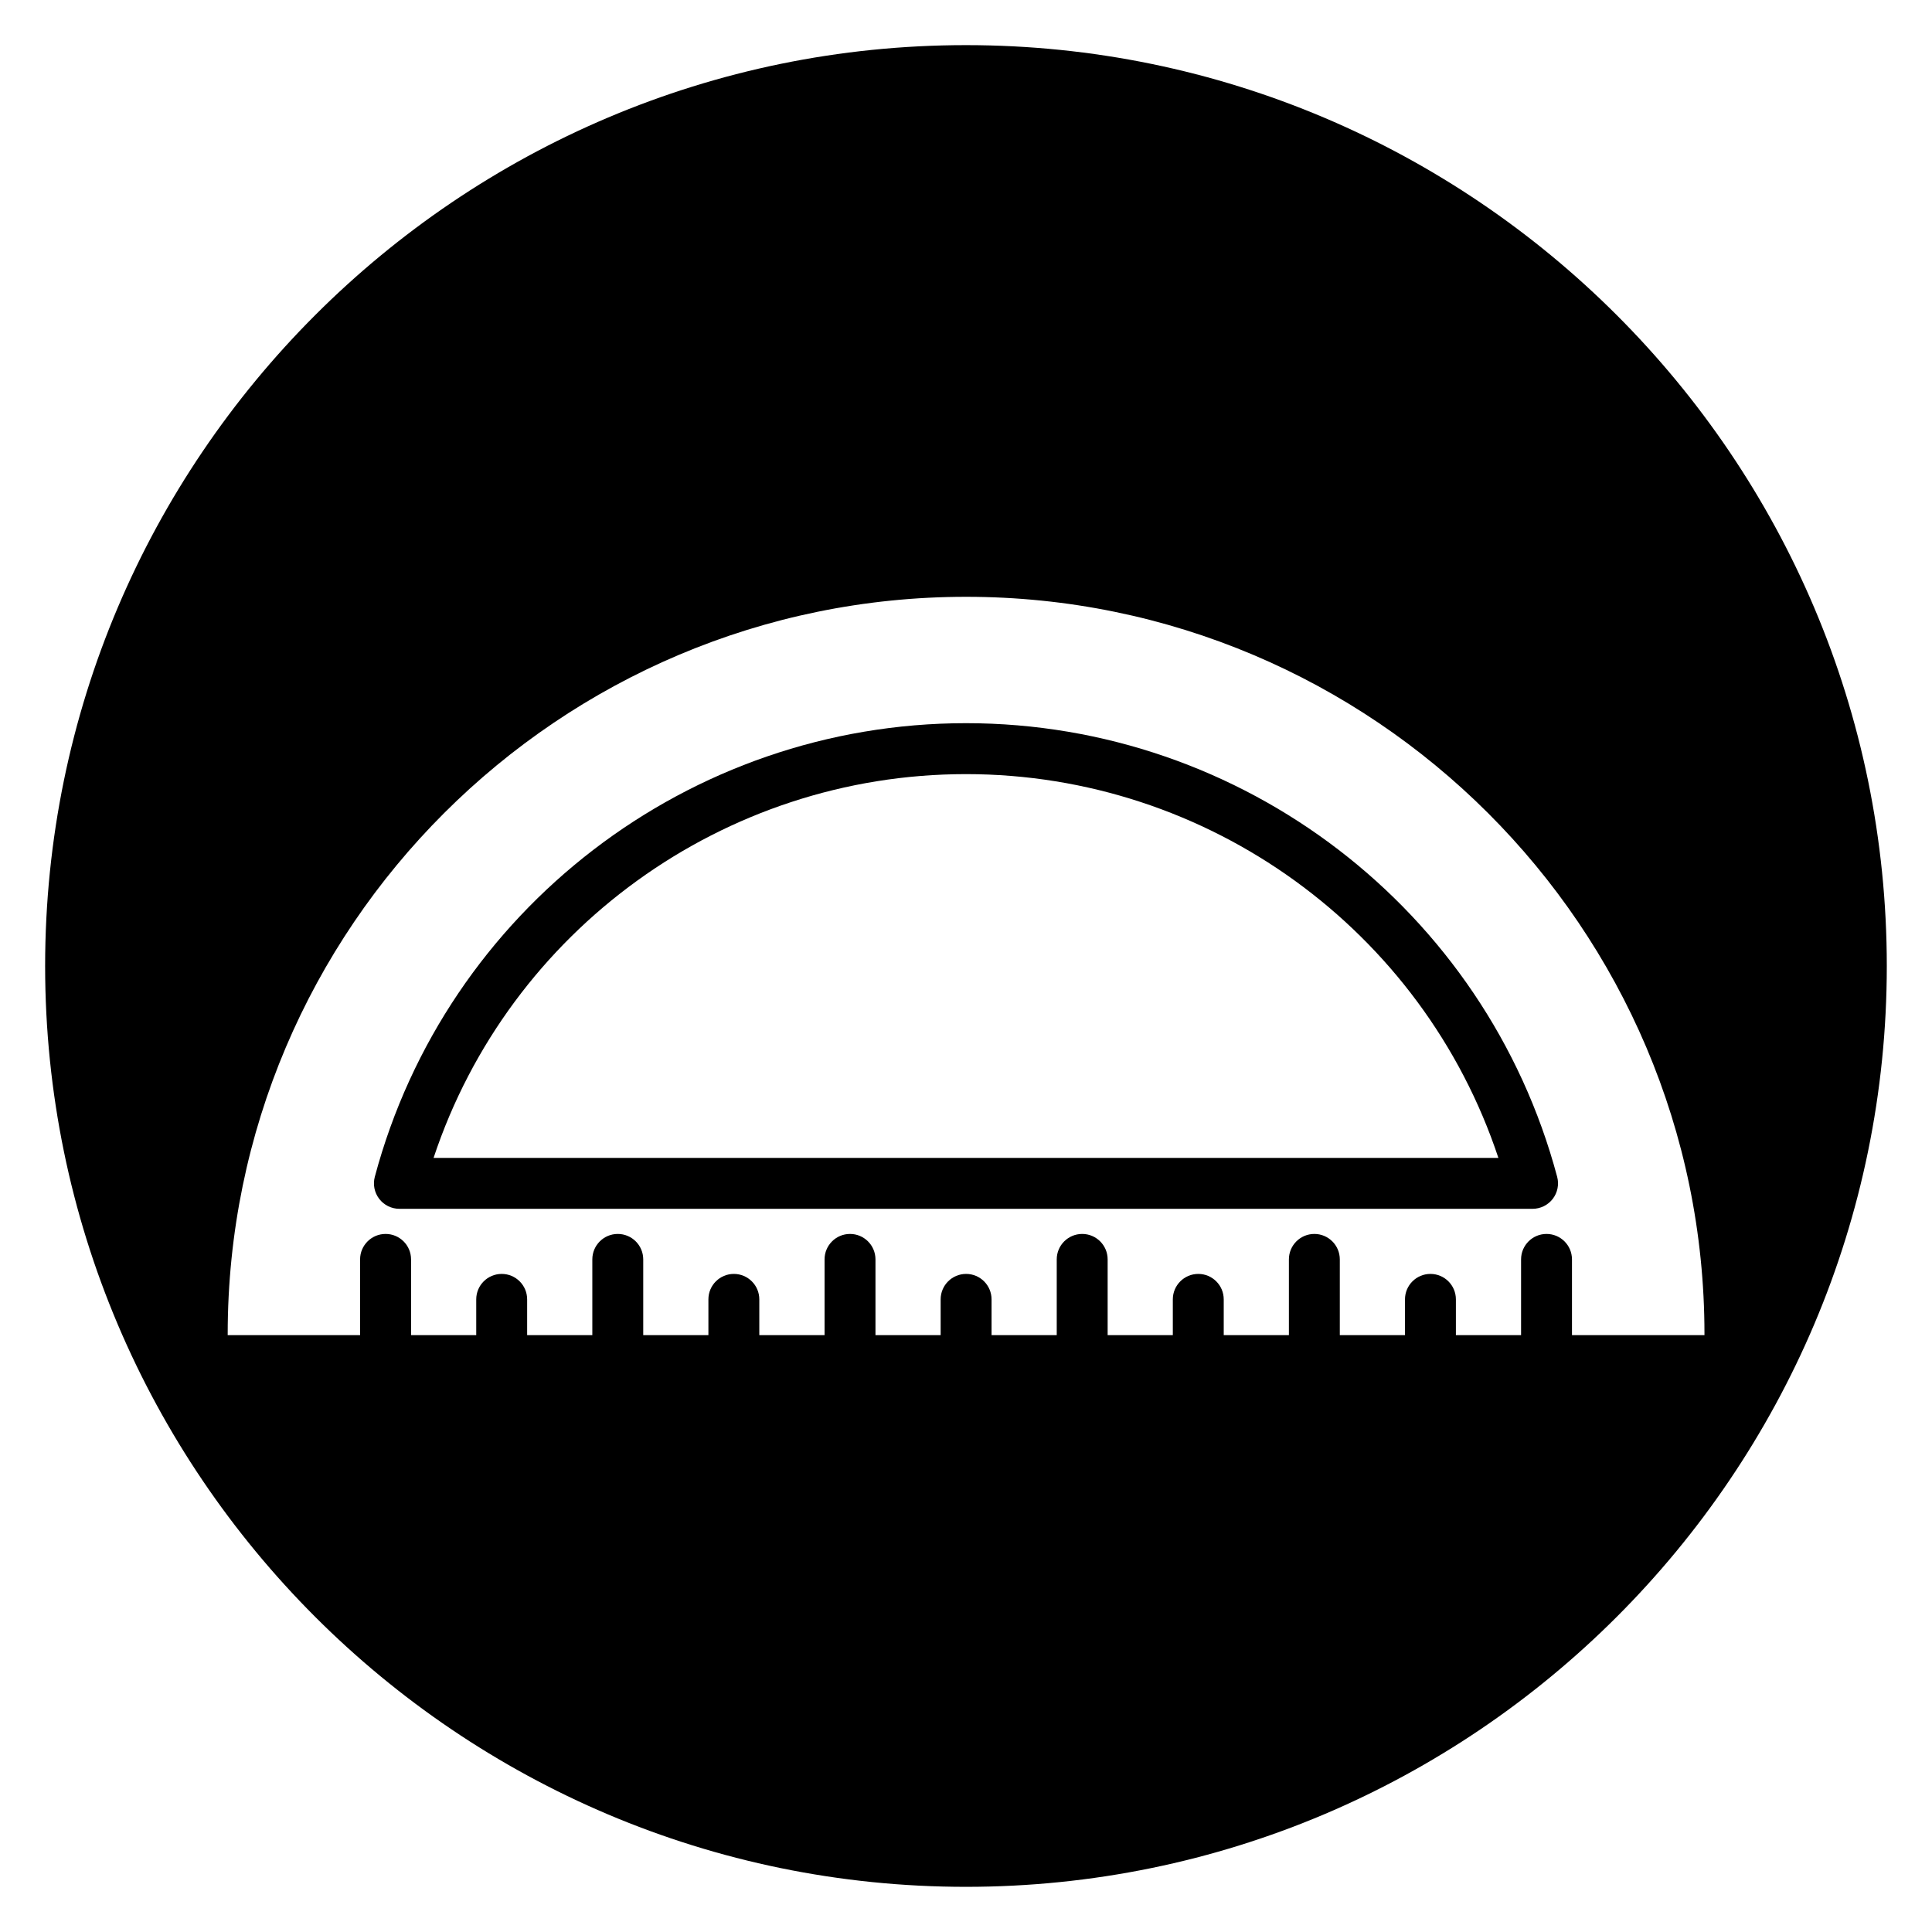
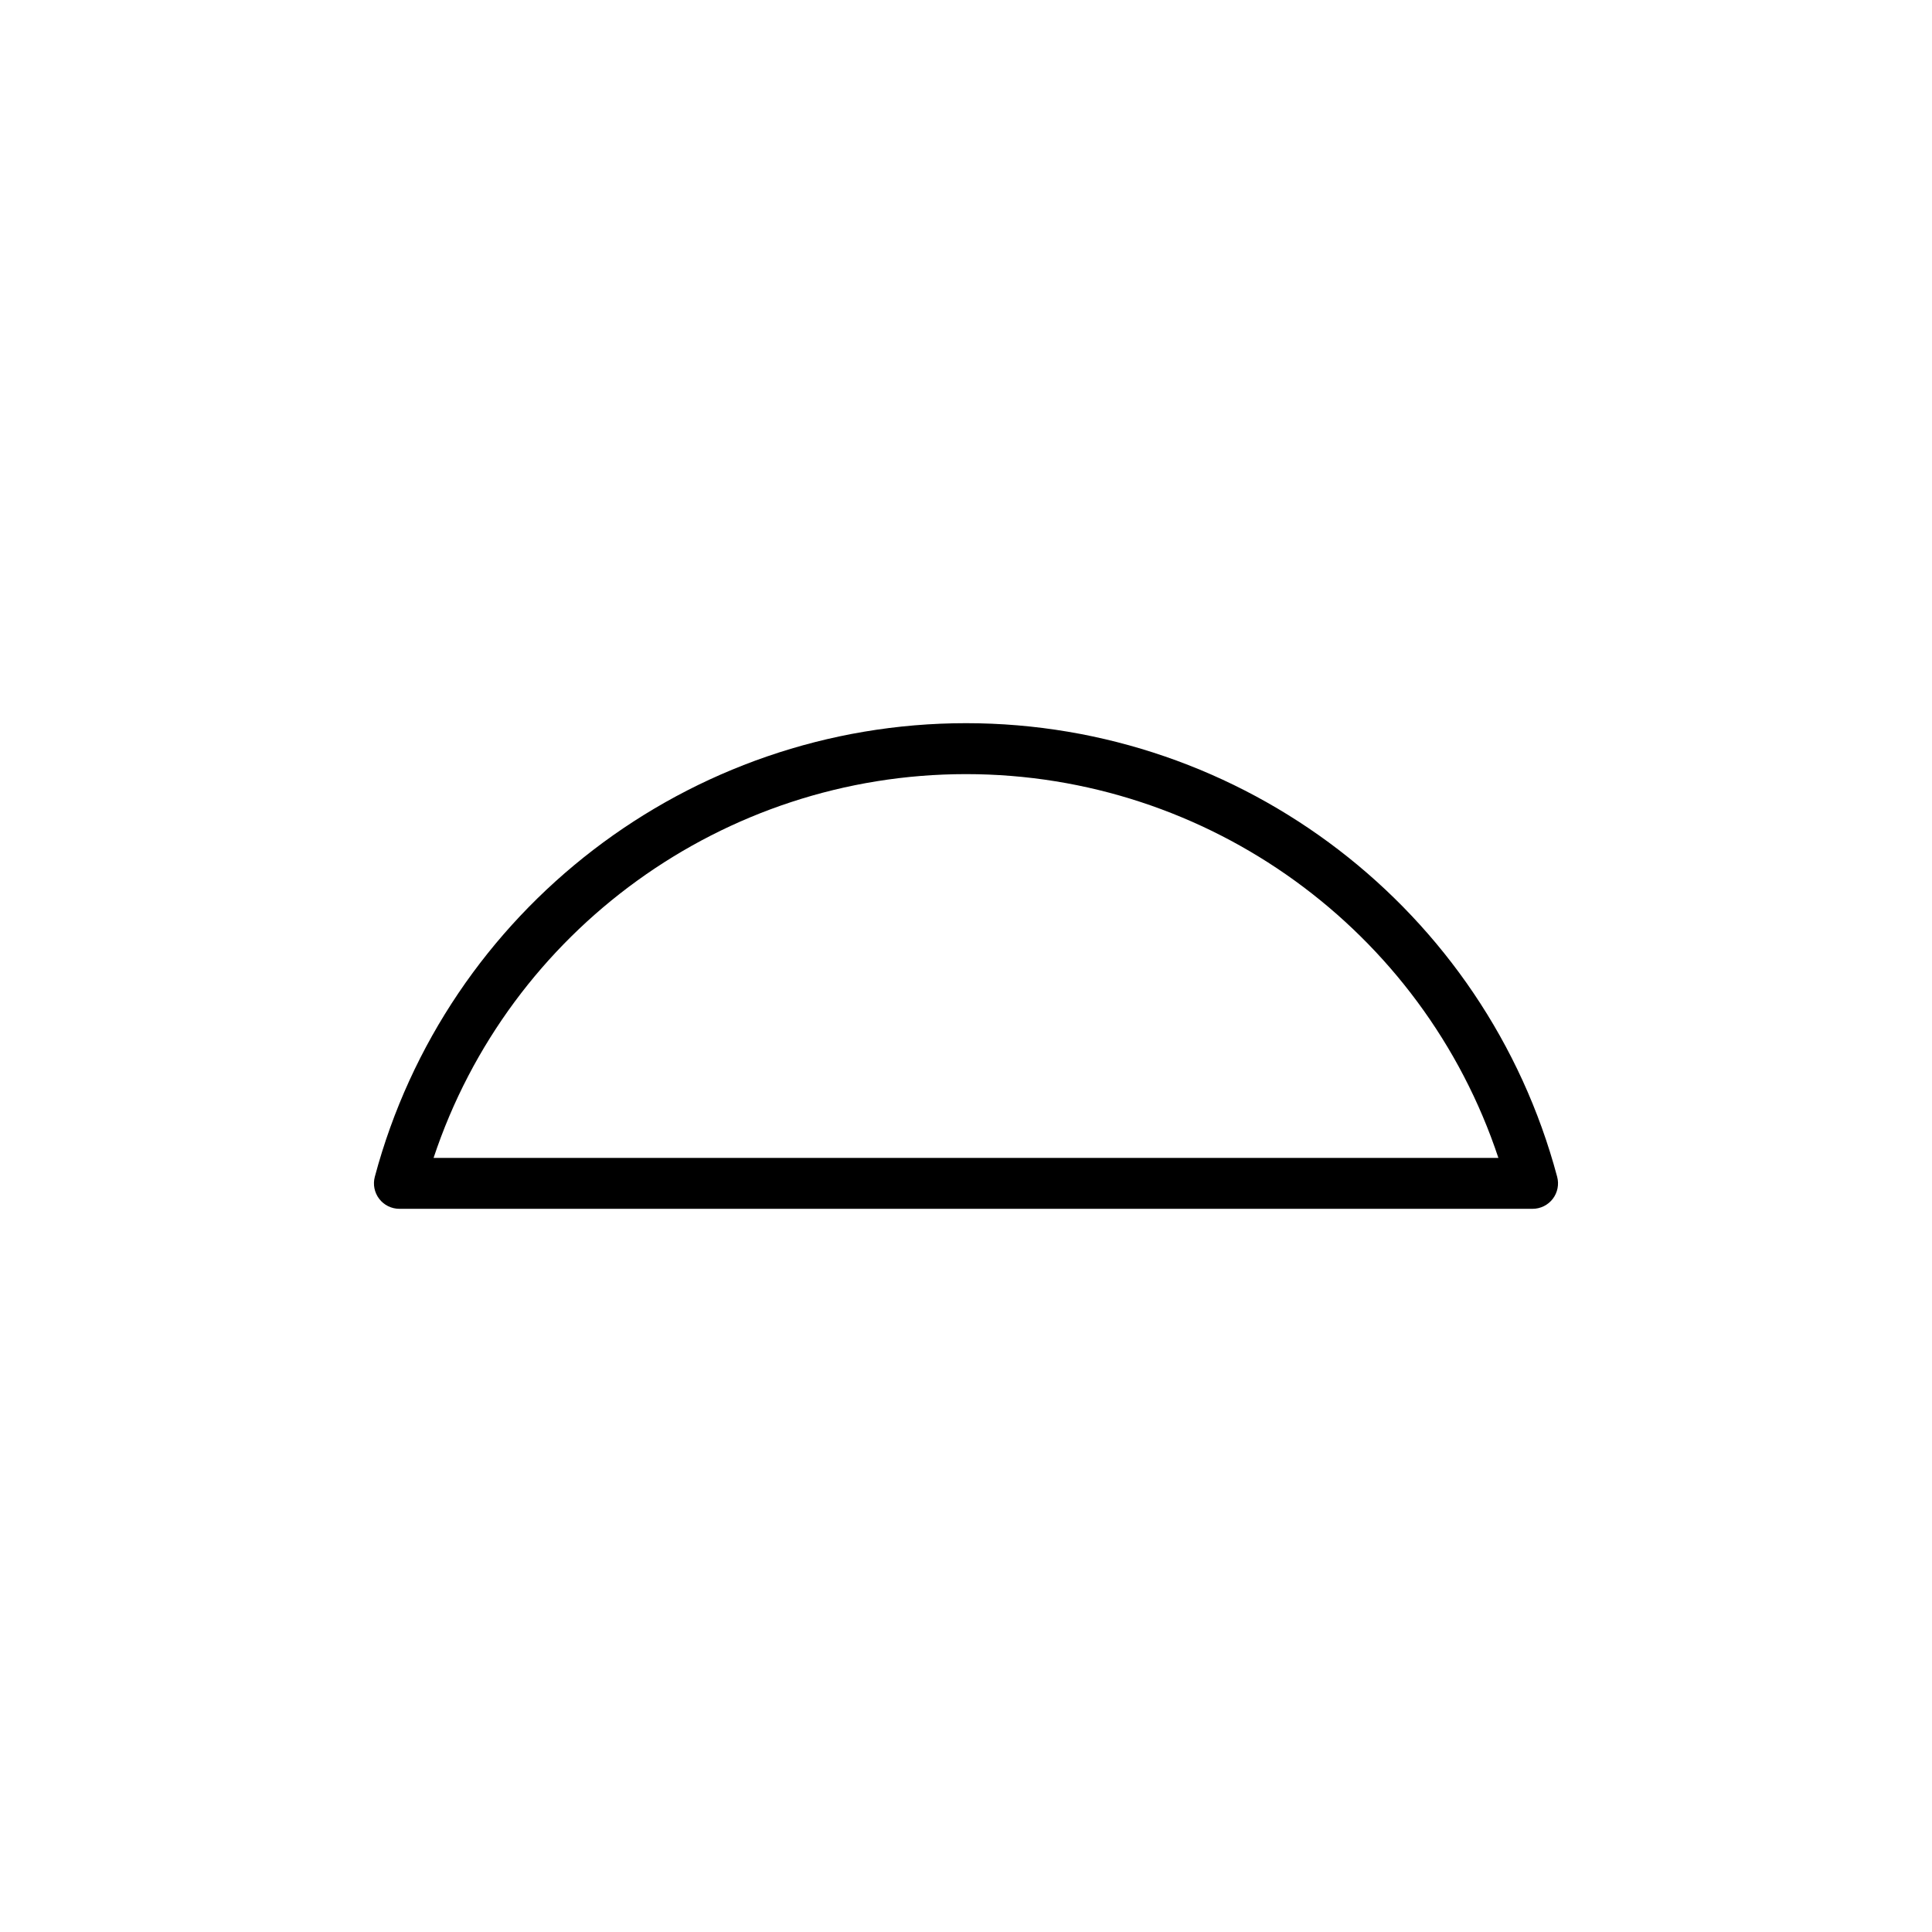
<svg xmlns="http://www.w3.org/2000/svg" fill="#000000" width="800px" height="800px" version="1.1" viewBox="144 144 512 512">
  <g>
-     <path d="m400 155.96c-134.56 0-244.04 109.47-244.04 244.04 0 134.56 109.47 244.03 244.03 244.03s244.03-109.47 244.03-244.03c0.004-134.56-109.47-244.04-244.03-244.04zm160.59 341.87v-20.078c0-3.727-3.023-6.746-6.746-6.746s-6.746 3.023-6.746 6.746v20.078h-17.273v-9.484c0-3.727-3.023-6.746-6.746-6.746-3.727 0-6.746 3.023-6.746 6.746v9.484h-17.273v-20.078c0-3.727-3.023-6.746-6.746-6.746s-6.746 3.023-6.746 6.746v20.078h-17.27v-9.484c0-3.727-3.023-6.746-6.746-6.746s-6.746 3.023-6.746 6.746v9.484h-17.273v-20.078c0-3.727-3.023-6.746-6.746-6.746-3.727 0-6.746 3.023-6.746 6.746v20.078h-17.273v-9.484c0-3.727-3.023-6.746-6.746-6.746s-6.746 3.023-6.746 6.746v9.484h-17.273v-20.078c0-3.727-3.023-6.746-6.746-6.746-3.727 0-6.746 3.023-6.746 6.746v20.078h-17.293v-9.484c0-3.727-3.023-6.746-6.746-6.746s-6.746 3.023-6.746 6.746v9.484h-17.27v-20.078c0-3.727-3.023-6.746-6.746-6.746s-6.746 3.023-6.746 6.746v20.078h-17.273v-9.484c0-3.727-3.023-6.746-6.746-6.746-3.727 0-6.746 3.023-6.746 6.746v9.484h-17.273v-20.078c0-3.727-3.023-6.746-6.746-6.746-3.731 0-6.762 3.019-6.762 6.746v20.078h-35.086v-0.281c0-107.74 87.781-195.39 195.68-195.39s195.68 87.656 195.68 195.39v0.281z" />
    <path d="m400 335.65c-73.34 0-137.77 49.434-156.67 120.21-0.543 2.027-0.109 4.191 1.164 5.852 1.277 1.664 3.254 2.637 5.352 2.637h300.3c2.098 0 4.074-0.977 5.352-2.637 1.273-1.66 1.707-3.824 1.164-5.852-18.898-70.781-83.324-120.21-156.66-120.21zm-141.1 115.21c20.027-60.316 76.828-101.71 141.1-101.71 64.266 0 121.07 41.398 141.09 101.71h-282.19z" />
  </g>
</svg>